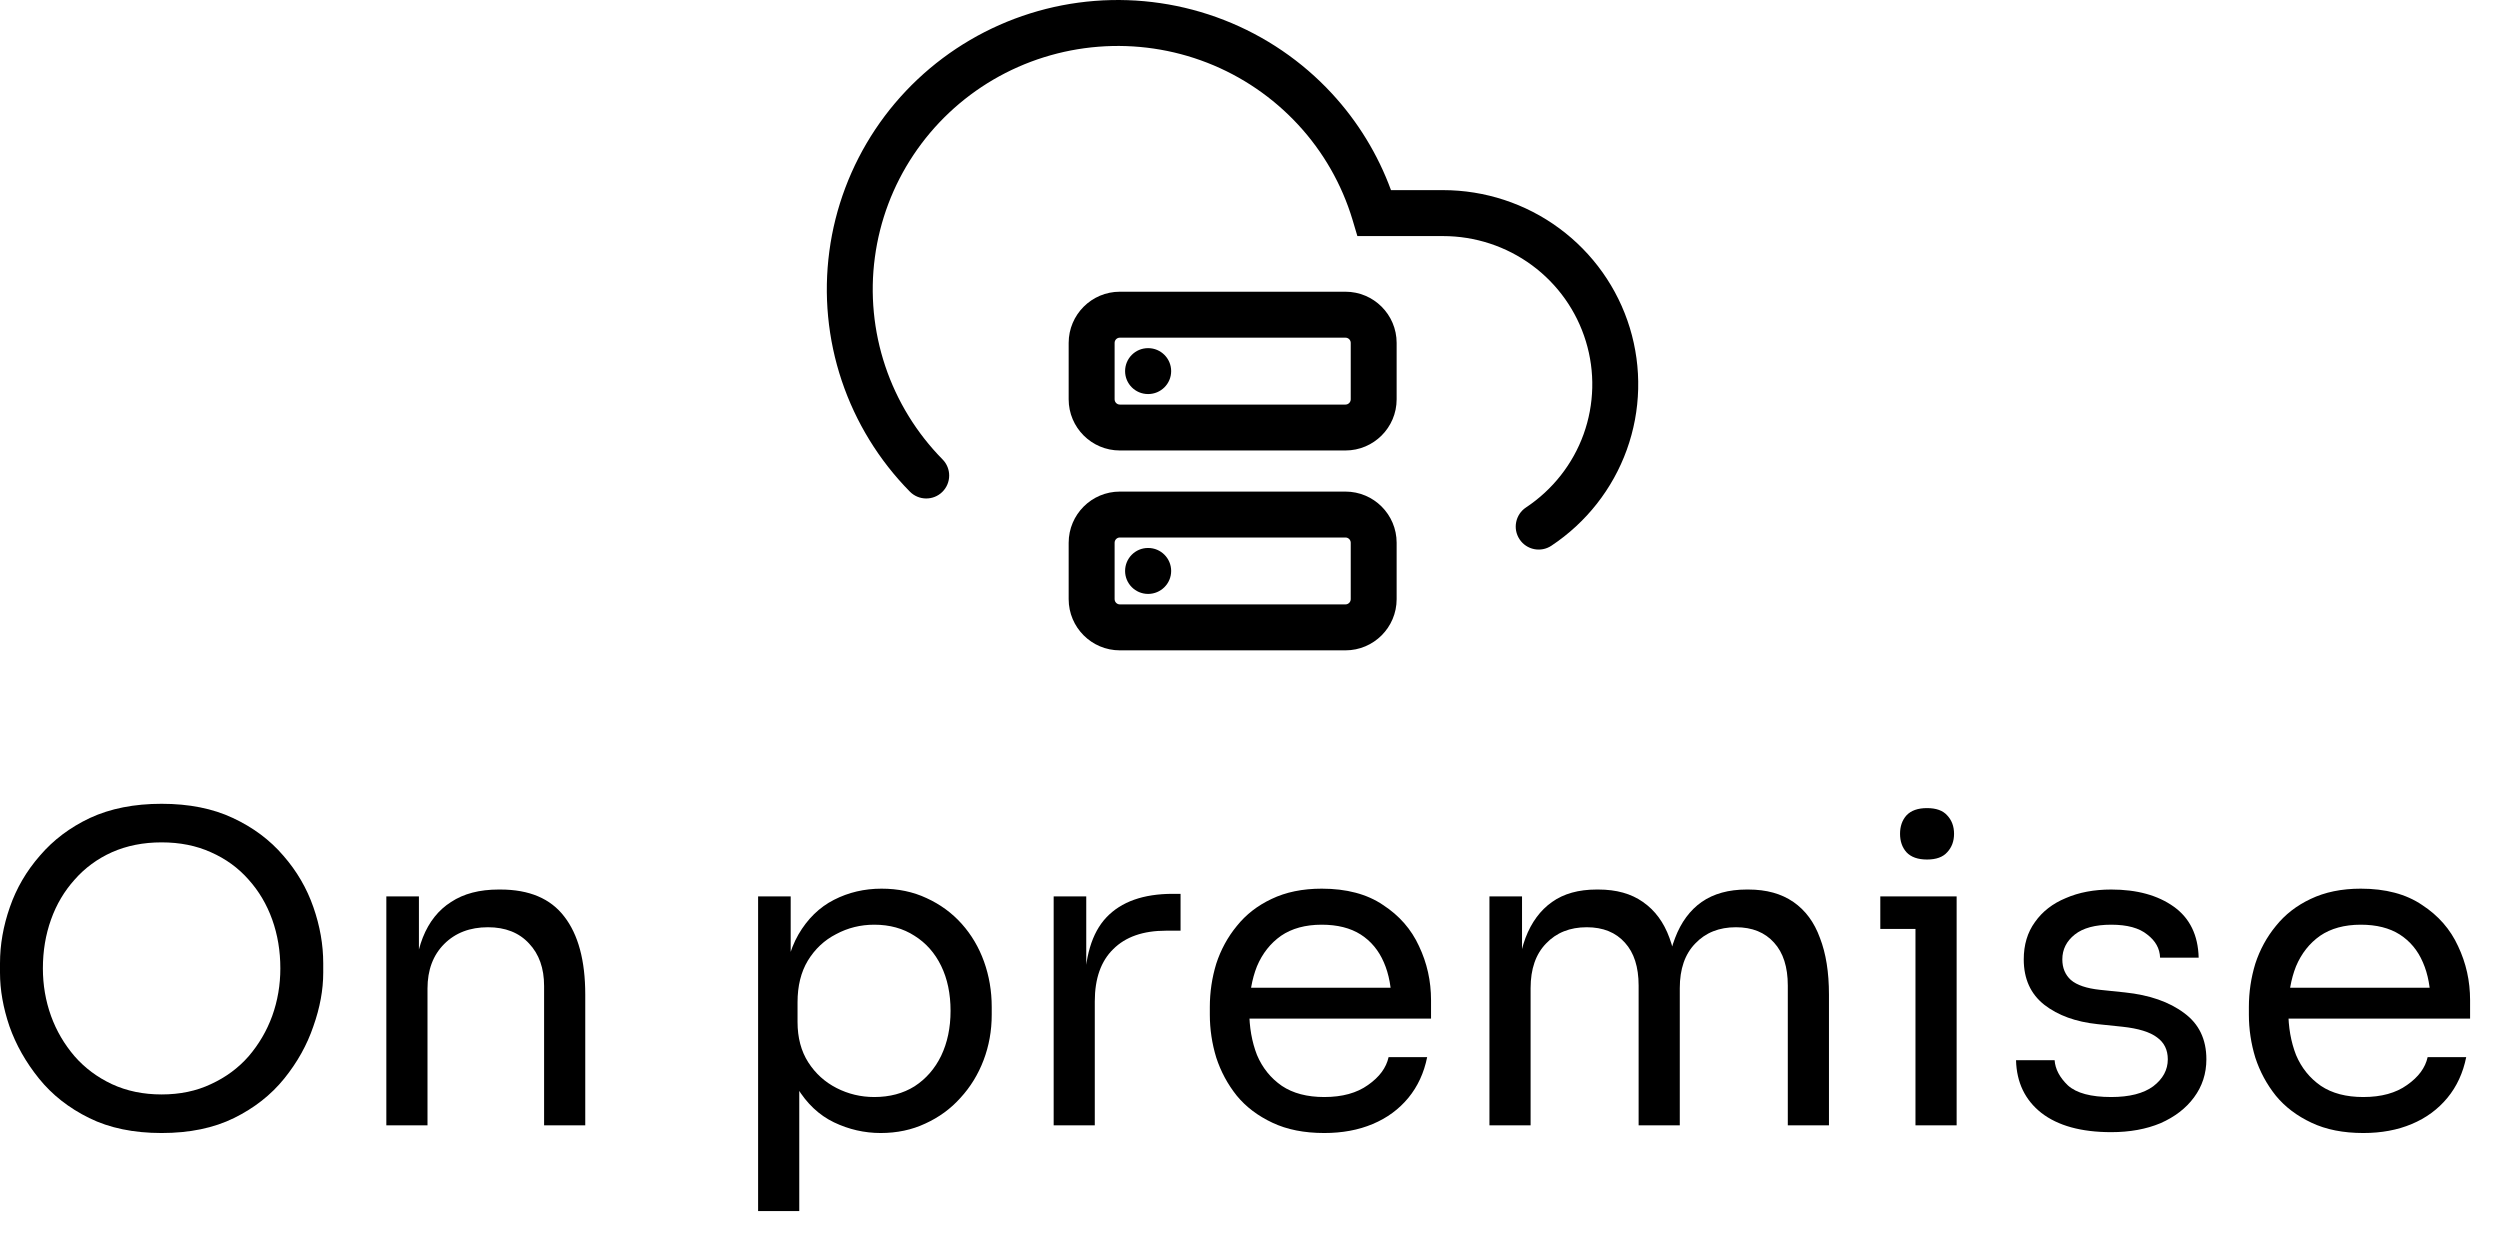
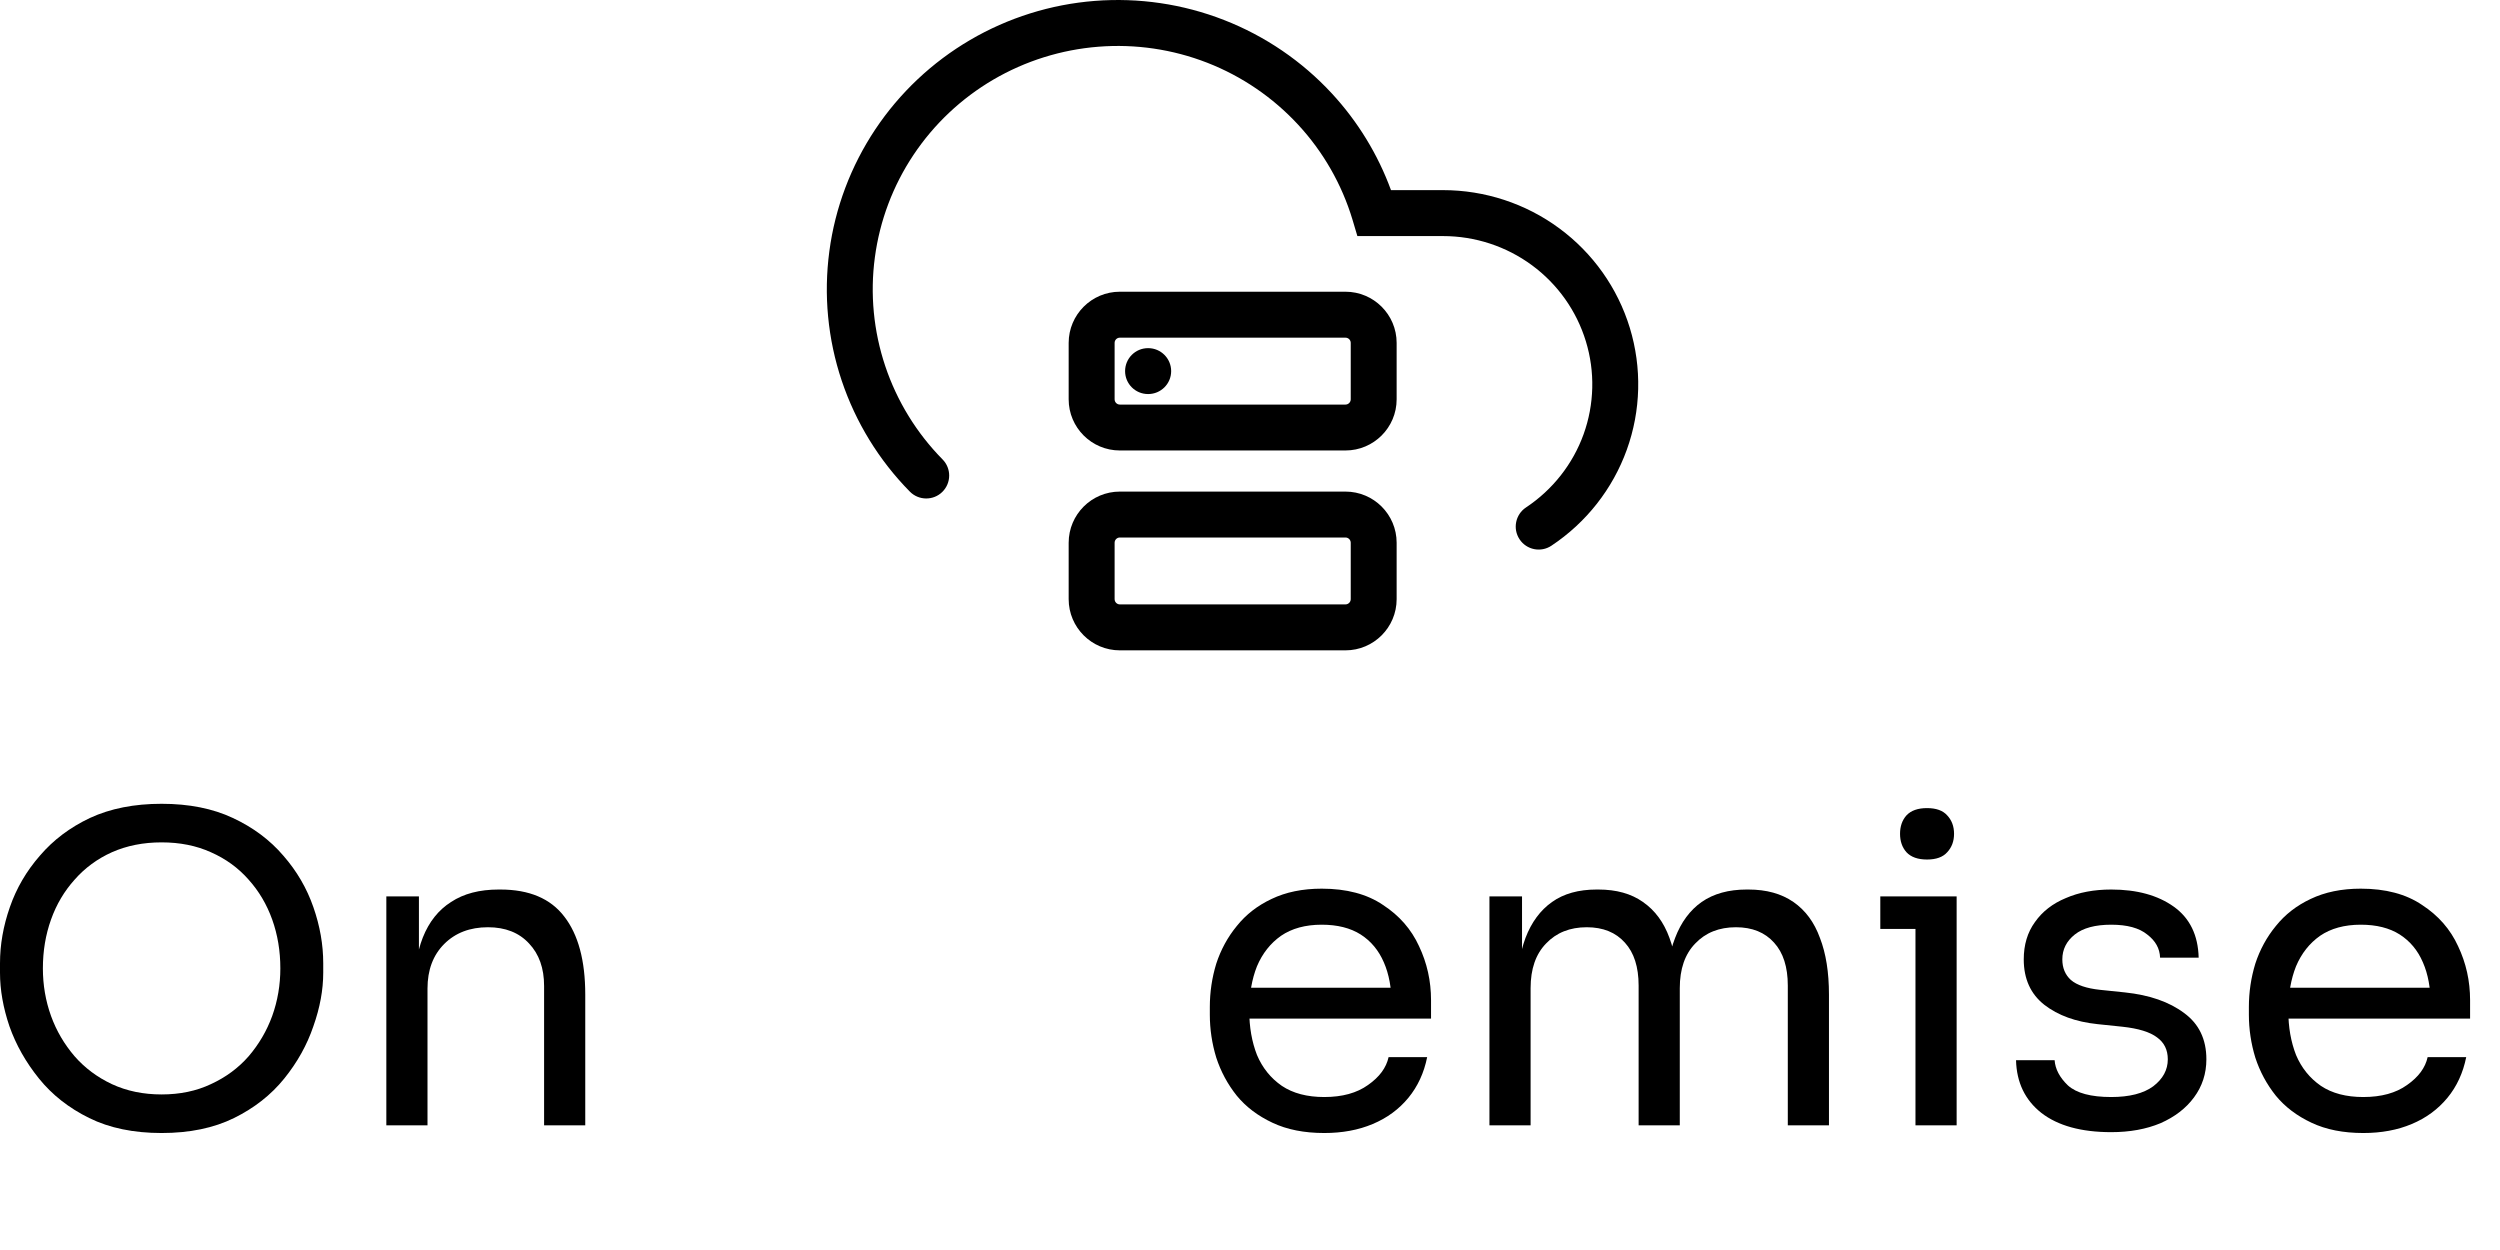
<svg xmlns="http://www.w3.org/2000/svg" fill="none" viewBox="0 0 58 29" height="29" width="58">
  <path fill="black" d="M3.749 26.286C3.1 26.286 2.539 26.17 2.069 25.938C1.598 25.706 1.21 25.401 0.905 25.023C0.6 24.645 0.371 24.241 0.219 23.81C0.073 23.379 0 22.964 0 22.567V22.348C0 21.917 0.076 21.483 0.229 21.045C0.381 20.607 0.613 20.209 0.925 19.852C1.237 19.487 1.624 19.195 2.089 18.976C2.559 18.758 3.113 18.648 3.749 18.648C4.386 18.648 4.936 18.758 5.4 18.976C5.871 19.195 6.262 19.487 6.574 19.852C6.886 20.209 7.118 20.607 7.27 21.045C7.423 21.483 7.499 21.917 7.499 22.348V22.567C7.499 22.964 7.423 23.379 7.27 23.81C7.124 24.241 6.899 24.645 6.594 25.023C6.289 25.401 5.901 25.706 5.43 25.938C4.959 26.17 4.399 26.286 3.749 26.286ZM3.749 25.391C4.174 25.391 4.555 25.312 4.893 25.152C5.238 24.993 5.53 24.778 5.768 24.506C6.007 24.227 6.189 23.916 6.315 23.571C6.441 23.22 6.504 22.852 6.504 22.467C6.504 22.063 6.441 21.685 6.315 21.333C6.189 20.982 6.007 20.674 5.768 20.408C5.53 20.137 5.238 19.924 4.893 19.772C4.555 19.619 4.174 19.543 3.749 19.543C3.325 19.543 2.941 19.619 2.596 19.772C2.258 19.924 1.969 20.137 1.731 20.408C1.492 20.674 1.309 20.982 1.184 21.333C1.058 21.685 0.995 22.063 0.995 22.467C0.995 22.852 1.058 23.22 1.184 23.571C1.309 23.916 1.492 24.227 1.731 24.506C1.969 24.778 2.258 24.993 2.596 25.152C2.941 25.312 3.325 25.391 3.749 25.391Z" />
  <path fill="black" d="M8.963 26.107V20.796H9.719V23.074H9.6C9.6 22.55 9.669 22.109 9.809 21.751C9.954 21.386 10.173 21.111 10.465 20.926C10.757 20.733 11.125 20.637 11.569 20.637H11.609C12.278 20.637 12.772 20.846 13.091 21.264C13.415 21.681 13.578 22.285 13.578 23.074V26.107H12.623V22.875C12.623 22.464 12.507 22.136 12.275 21.89C12.043 21.638 11.725 21.512 11.32 21.512C10.903 21.512 10.564 21.642 10.306 21.9C10.047 22.159 9.918 22.504 9.918 22.935V26.107H8.963Z" />
-   <path fill="black" d="M17.588 28.096V20.796H18.344V23.094L18.165 23.074C18.198 22.504 18.317 22.04 18.523 21.681C18.735 21.317 19.01 21.048 19.348 20.876C19.686 20.703 20.054 20.617 20.452 20.617C20.837 20.617 21.185 20.69 21.496 20.836C21.815 20.982 22.087 21.181 22.312 21.433C22.537 21.685 22.71 21.977 22.829 22.308C22.948 22.64 23.008 22.991 23.008 23.362V23.541C23.008 23.913 22.945 24.264 22.819 24.596C22.693 24.927 22.514 25.219 22.282 25.471C22.057 25.723 21.785 25.922 21.466 26.067C21.155 26.213 20.81 26.286 20.432 26.286C20.054 26.286 19.693 26.203 19.348 26.038C19.003 25.872 18.718 25.603 18.493 25.232C18.267 24.861 18.138 24.373 18.105 23.77L18.543 24.566V28.096H17.588ZM20.283 25.451C20.641 25.451 20.953 25.368 21.218 25.202C21.483 25.03 21.689 24.794 21.834 24.496C21.98 24.191 22.053 23.843 22.053 23.452C22.053 23.054 21.98 22.706 21.834 22.407C21.689 22.109 21.483 21.877 21.218 21.711C20.953 21.539 20.641 21.453 20.283 21.453C19.965 21.453 19.67 21.526 19.398 21.672C19.126 21.811 18.907 22.016 18.741 22.288C18.582 22.553 18.503 22.875 18.503 23.253V23.71C18.503 24.075 18.586 24.387 18.751 24.645C18.917 24.904 19.136 25.103 19.408 25.242C19.68 25.381 19.971 25.451 20.283 25.451Z" />
-   <path fill="black" d="M24.445 26.107V20.796H25.201V22.984H25.161C25.161 22.209 25.33 21.642 25.668 21.284C26.013 20.919 26.527 20.737 27.21 20.737H27.389V21.592H27.05C26.52 21.592 26.112 21.735 25.827 22.02C25.542 22.298 25.399 22.703 25.399 23.233V26.107H24.445Z" />
  <path fill="black" d="M30.723 26.286C30.259 26.286 29.858 26.207 29.52 26.047C29.182 25.888 28.907 25.68 28.694 25.421C28.482 25.156 28.323 24.861 28.217 24.536C28.118 24.211 28.068 23.879 28.068 23.541V23.362C28.068 23.017 28.118 22.683 28.217 22.358C28.323 22.033 28.482 21.741 28.694 21.483C28.907 21.217 29.175 21.009 29.5 20.856C29.831 20.697 30.219 20.617 30.664 20.617C31.24 20.617 31.715 20.743 32.086 20.995C32.464 21.241 32.742 21.559 32.921 21.95C33.107 22.341 33.2 22.759 33.2 23.203V23.631H28.485V22.915H32.504L32.285 23.303C32.285 22.925 32.225 22.6 32.106 22.328C31.986 22.049 31.807 21.834 31.569 21.681C31.33 21.529 31.028 21.453 30.664 21.453C30.286 21.453 29.971 21.539 29.719 21.711C29.474 21.884 29.288 22.119 29.162 22.417C29.043 22.716 28.983 23.061 28.983 23.452C28.983 23.83 29.043 24.171 29.162 24.476C29.288 24.774 29.48 25.013 29.739 25.192C29.997 25.365 30.326 25.451 30.723 25.451C31.141 25.451 31.479 25.358 31.738 25.172C32.003 24.987 32.162 24.771 32.215 24.526H33.11C33.037 24.89 32.891 25.206 32.673 25.471C32.454 25.736 32.179 25.938 31.847 26.077C31.516 26.217 31.141 26.286 30.723 26.286Z" />
  <path fill="black" d="M34.555 26.107V20.796H35.311V23.074H35.192C35.192 22.557 35.258 22.119 35.391 21.761C35.53 21.396 35.736 21.118 36.007 20.926C36.279 20.733 36.624 20.637 37.042 20.637H37.081C37.499 20.637 37.844 20.733 38.116 20.926C38.394 21.118 38.6 21.396 38.732 21.761C38.865 22.119 38.931 22.557 38.931 23.074H38.653C38.653 22.557 38.722 22.119 38.862 21.761C39.001 21.396 39.206 21.118 39.478 20.926C39.757 20.733 40.105 20.637 40.523 20.637H40.562C40.98 20.637 41.328 20.733 41.607 20.926C41.885 21.118 42.091 21.396 42.223 21.761C42.362 22.119 42.432 22.557 42.432 23.074V26.107H41.477V22.865C41.477 22.434 41.371 22.102 41.159 21.87C40.947 21.632 40.652 21.512 40.274 21.512C39.883 21.512 39.568 21.638 39.329 21.89C39.09 22.136 38.971 22.48 38.971 22.925V26.107H38.016V22.865C38.016 22.434 37.91 22.102 37.698 21.87C37.486 21.632 37.191 21.512 36.813 21.512C36.422 21.512 36.107 21.638 35.868 21.89C35.629 22.136 35.51 22.48 35.51 22.925V26.107H34.555Z" />
  <path fill="black" d="M44.439 26.107V20.796H45.394V26.107H44.439ZM43.623 21.552V20.796H45.394V21.552H43.623ZM44.707 19.941C44.495 19.941 44.336 19.885 44.23 19.772C44.13 19.659 44.081 19.517 44.081 19.344C44.081 19.172 44.13 19.029 44.23 18.917C44.336 18.804 44.495 18.748 44.707 18.748C44.919 18.748 45.075 18.804 45.175 18.917C45.281 19.029 45.334 19.172 45.334 19.344C45.334 19.517 45.281 19.659 45.175 19.772C45.075 19.885 44.919 19.941 44.707 19.941Z" />
  <path fill="black" d="M48.98 26.266C48.284 26.266 47.744 26.117 47.359 25.819C46.981 25.52 46.785 25.113 46.772 24.596H47.667C47.681 24.801 47.783 24.997 47.976 25.182C48.175 25.361 48.509 25.451 48.98 25.451C49.404 25.451 49.729 25.368 49.955 25.202C50.18 25.03 50.293 24.821 50.293 24.576C50.293 24.357 50.21 24.188 50.044 24.068C49.879 23.942 49.61 23.86 49.239 23.82L48.662 23.76C48.158 23.707 47.747 23.558 47.429 23.312C47.11 23.061 46.951 22.709 46.951 22.258C46.951 21.92 47.037 21.632 47.21 21.393C47.382 21.148 47.621 20.962 47.926 20.836C48.231 20.703 48.582 20.637 48.98 20.637C49.577 20.637 50.061 20.77 50.432 21.035C50.803 21.3 50.996 21.695 51.009 22.218H50.114C50.107 22.006 50.008 21.827 49.816 21.681C49.63 21.529 49.351 21.453 48.98 21.453C48.609 21.453 48.327 21.529 48.135 21.681C47.943 21.834 47.846 22.026 47.846 22.258C47.846 22.457 47.913 22.616 48.045 22.736C48.184 22.855 48.41 22.931 48.721 22.964L49.298 23.024C49.869 23.084 50.326 23.243 50.671 23.502C51.016 23.753 51.188 24.111 51.188 24.576C51.188 24.907 51.092 25.202 50.9 25.461C50.714 25.713 50.455 25.912 50.124 26.058C49.792 26.197 49.411 26.266 48.98 26.266Z" />
  <path fill="black" d="M54.829 26.286C54.365 26.286 53.964 26.207 53.626 26.047C53.288 25.888 53.013 25.68 52.8 25.421C52.588 25.156 52.429 24.861 52.323 24.536C52.224 24.211 52.174 23.879 52.174 23.541V23.362C52.174 23.017 52.224 22.683 52.323 22.358C52.429 22.033 52.588 21.741 52.8 21.483C53.013 21.217 53.281 21.009 53.606 20.856C53.938 20.697 54.325 20.617 54.77 20.617C55.346 20.617 55.821 20.743 56.192 20.995C56.57 21.241 56.848 21.559 57.027 21.95C57.213 22.341 57.306 22.759 57.306 23.203V23.631H52.592V22.915H56.61L56.391 23.303C56.391 22.925 56.331 22.6 56.212 22.328C56.093 22.049 55.913 21.834 55.675 21.681C55.436 21.529 55.134 21.453 54.77 21.453C54.392 21.453 54.077 21.539 53.825 21.711C53.58 21.884 53.394 22.119 53.268 22.417C53.149 22.716 53.089 23.061 53.089 23.452C53.089 23.83 53.149 24.171 53.268 24.476C53.394 24.774 53.586 25.013 53.845 25.192C54.103 25.365 54.432 25.451 54.829 25.451C55.247 25.451 55.585 25.358 55.844 25.172C56.109 24.987 56.268 24.771 56.321 24.526H57.216C57.143 24.89 56.998 25.206 56.779 25.471C56.56 25.736 56.285 25.938 55.953 26.077C55.622 26.217 55.247 26.286 54.829 26.286Z" />
-   <path fill="black" d="M26.638 12.713C26.932 12.713 27.171 12.952 27.171 13.246C27.171 13.54 26.932 13.778 26.638 13.779H26.634C26.34 13.778 26.102 13.54 26.102 13.246C26.102 12.952 26.34 12.713 26.634 12.713H26.638Z" />
  <path fill="black" d="M31.215 11.405C31.87 11.405 32.402 11.936 32.402 12.592V13.9C32.402 14.556 31.87 15.088 31.215 15.088H25.98C25.325 15.088 24.793 14.556 24.793 13.9V12.592C24.794 11.936 25.325 11.405 25.98 11.405H31.215ZM25.98 12.47C25.913 12.47 25.859 12.525 25.859 12.592V13.9C25.859 13.967 25.913 14.022 25.98 14.022H31.215C31.282 14.022 31.337 13.967 31.337 13.9V12.592C31.337 12.525 31.282 12.47 31.215 12.47H25.98Z" clip-rule="evenodd" fill-rule="evenodd" />
  <path fill="black" d="M25.398 0.021C26.418 -0.059 27.444 0.092 28.397 0.464C29.349 0.835 30.205 1.418 30.898 2.167C31.501 2.819 31.967 3.582 32.271 4.411H33.478C34.448 4.411 35.394 4.721 36.174 5.296C36.955 5.871 37.53 6.682 37.812 7.607C38.094 8.532 38.07 9.524 37.742 10.434C37.414 11.344 36.8 12.125 35.992 12.661C35.747 12.824 35.416 12.757 35.254 12.512C35.091 12.267 35.158 11.936 35.403 11.773C36.021 11.363 36.49 10.767 36.74 10.073C36.989 9.379 37.008 8.623 36.792 7.918C36.577 7.213 36.139 6.594 35.542 6.154C34.945 5.714 34.221 5.477 33.478 5.477H31.491L31.378 5.097C31.131 4.277 30.7 3.523 30.116 2.892C29.533 2.262 28.813 1.77 28.009 1.456C27.206 1.143 26.342 1.016 25.482 1.084C24.621 1.152 23.788 1.413 23.044 1.848C22.301 2.283 21.668 2.881 21.192 3.595C20.716 4.309 20.41 5.121 20.297 5.97C20.183 6.818 20.266 7.682 20.538 8.494C20.81 9.306 21.265 10.047 21.868 10.659C22.074 10.868 22.072 11.205 21.862 11.412C21.653 11.618 21.315 11.615 21.109 11.406C20.393 10.679 19.852 9.798 19.528 8.832C19.204 7.866 19.106 6.838 19.241 5.828C19.375 4.819 19.74 3.853 20.305 3.004C20.871 2.155 21.624 1.445 22.506 0.928C23.388 0.412 24.377 0.101 25.398 0.021Z" />
  <path fill="black" d="M26.638 8.077C26.932 8.077 27.171 8.316 27.171 8.61C27.171 8.904 26.932 9.142 26.638 9.142H26.634C26.34 9.142 26.102 8.904 26.102 8.61C26.102 8.316 26.34 8.077 26.634 8.077H26.638Z" />
  <path fill="black" d="M31.215 6.768C31.87 6.768 32.402 7.3 32.402 7.955V9.264C32.402 9.919 31.87 10.451 31.215 10.451H25.98C25.325 10.451 24.793 9.919 24.793 9.264V7.955C24.794 7.3 25.325 6.768 25.98 6.768H31.215ZM25.98 7.834C25.913 7.834 25.859 7.888 25.859 7.955V9.264C25.859 9.331 25.913 9.386 25.98 9.386H31.215C31.282 9.386 31.337 9.331 31.337 9.264V7.955C31.337 7.888 31.282 7.834 31.215 7.834H25.98Z" clip-rule="evenodd" fill-rule="evenodd" />
</svg>